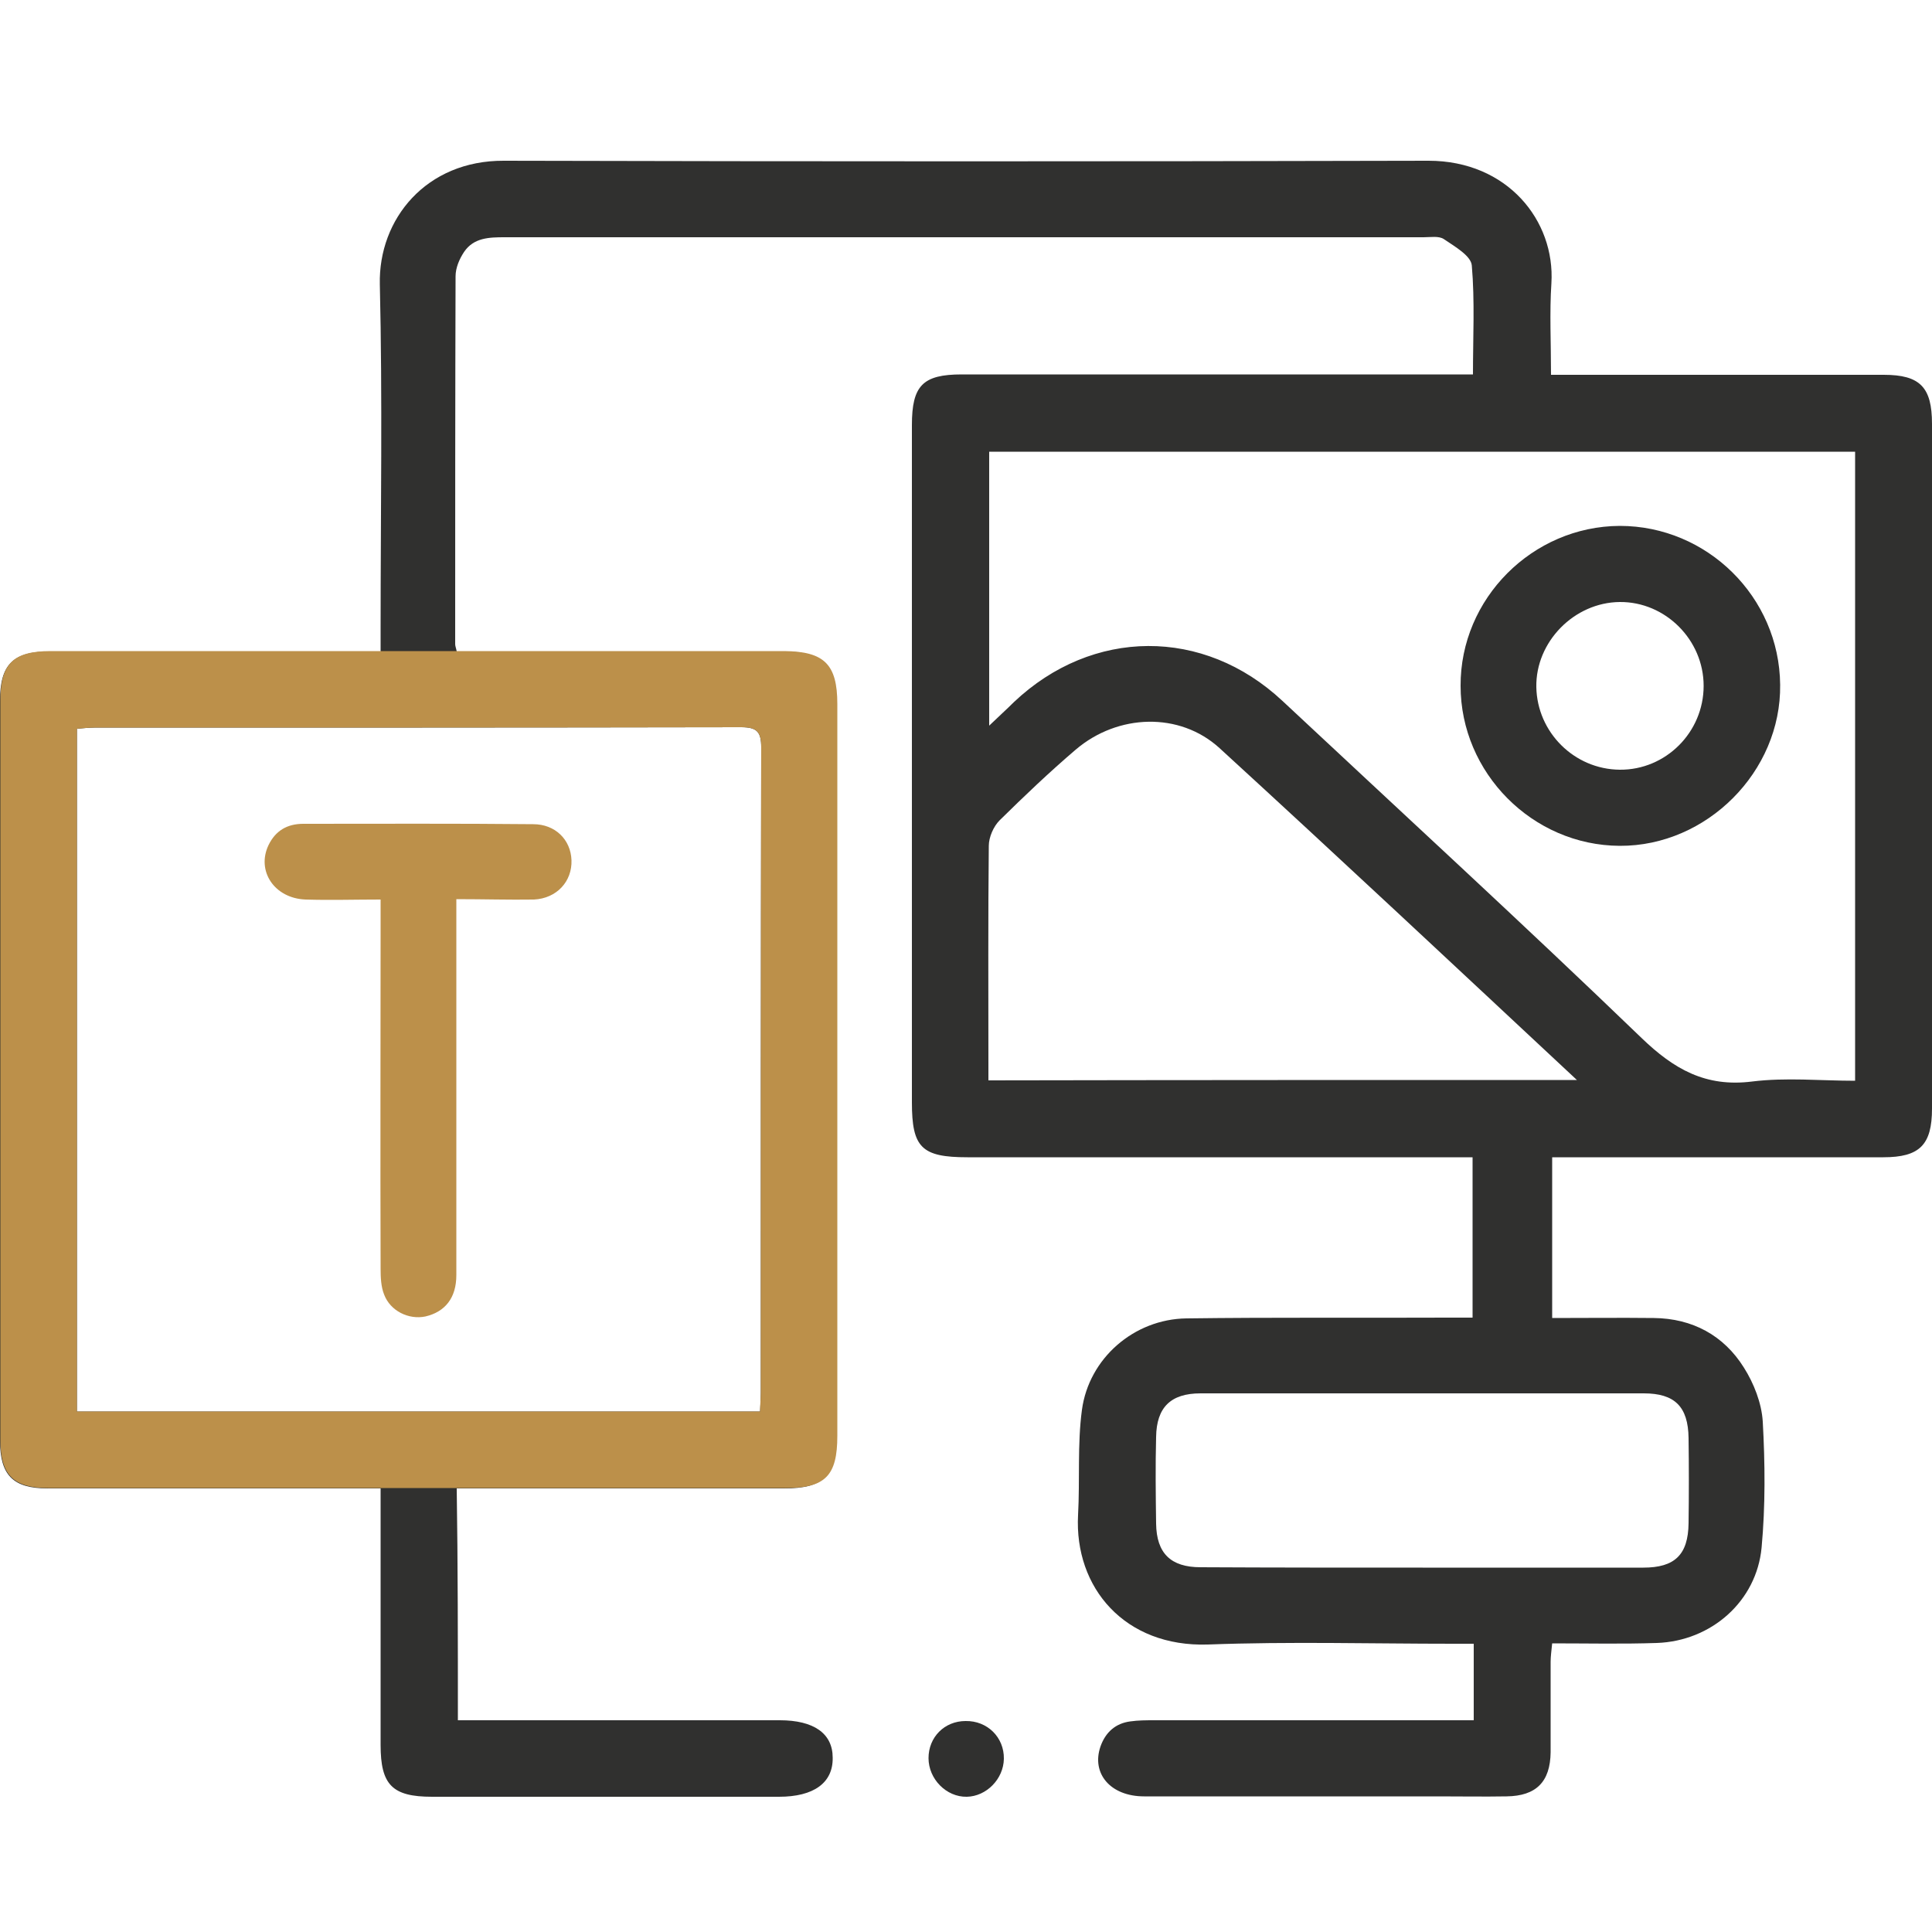
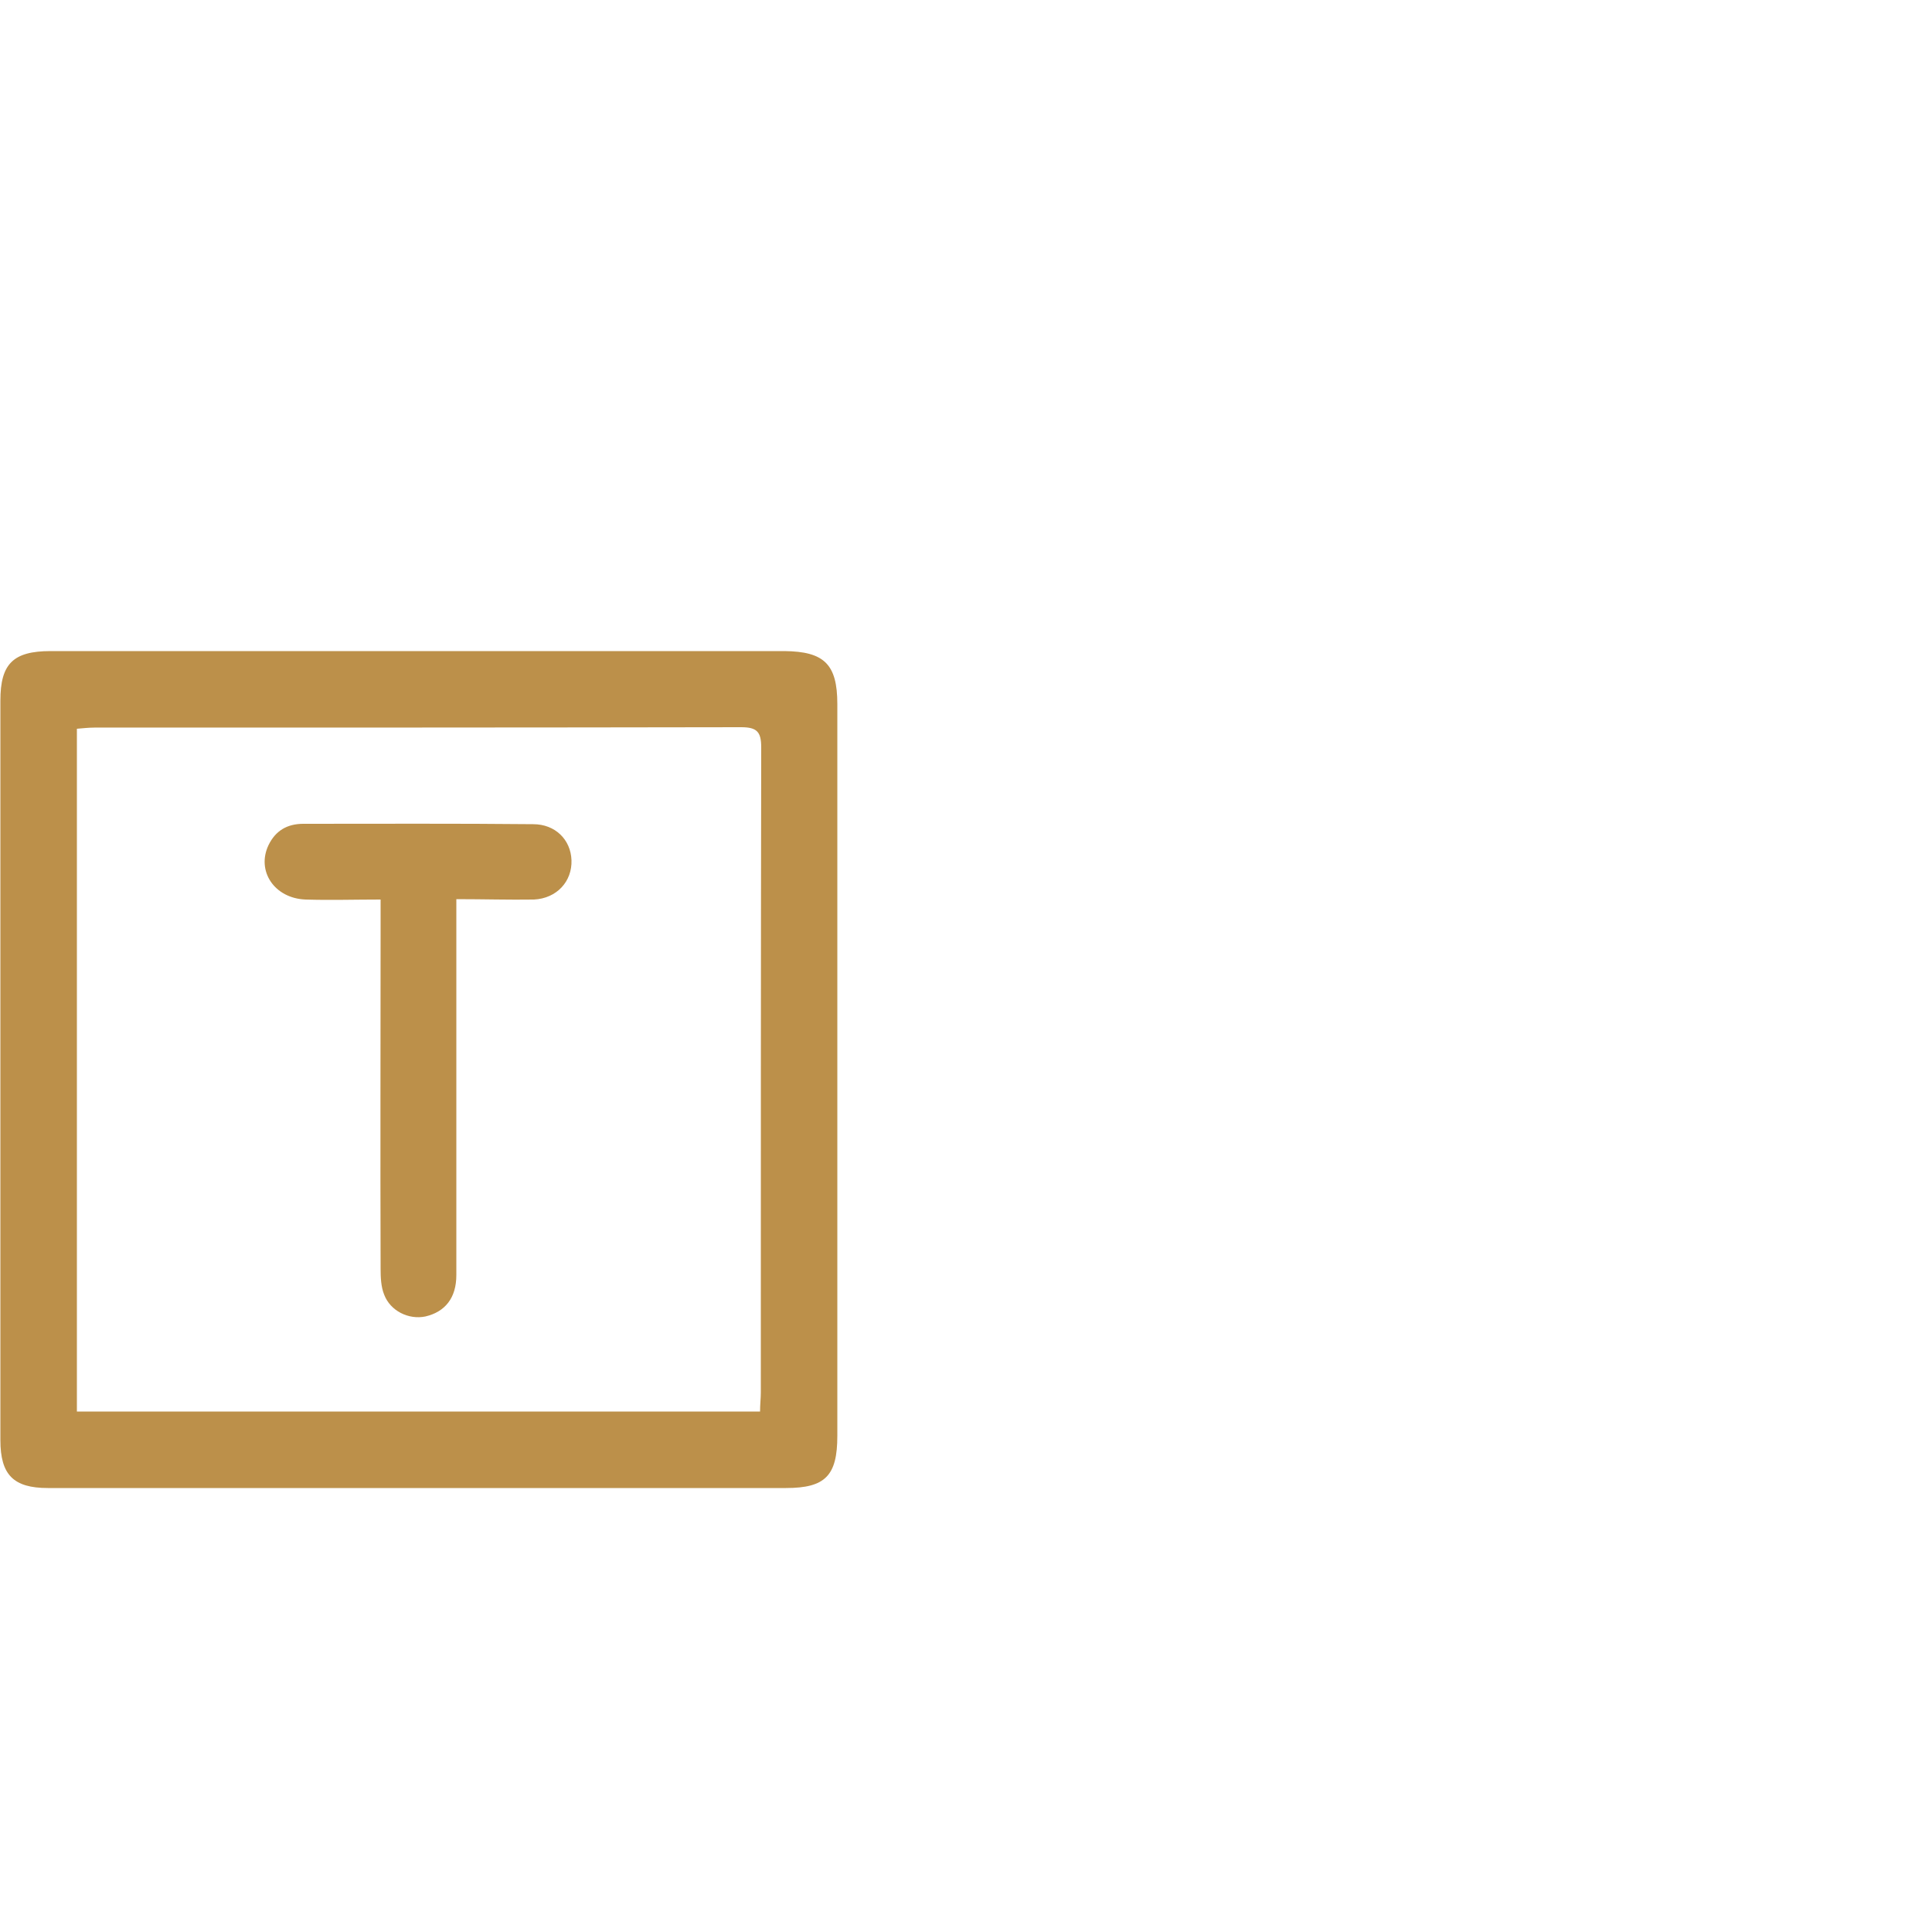
<svg xmlns="http://www.w3.org/2000/svg" version="1.1" id="Layer_26" x="0px" y="0px" viewBox="0 0 500 500" style="enable-background:new 0 0 500 500;" xml:space="preserve">
  <style type="text/css">
	.st0{fill:#30302F;}
	.st1{fill:#BC904A;}
</style>
  <g>
    <g>
-       <path class="st0" d="M118.5,445.2c1.9,0,3.8,0,5.7,0c25.9,0,51.8,0,77.6,0c8.8,0,13.7,3.4,13.7,9.7c0.1,6.5-4.9,10.1-13.9,10.1    c-29.9,0-59.9,0-89.8,0c-10.3,0-13.3-3.1-13.3-13.4c0-20.2,0-40.4,0-60.5c0-1.8,0-3.5,0-5.9c-2.2,0-3.9,0-5.6,0    c-26.9,0-53.7,0-80.6,0c-8.9,0-12.3-3.4-12.3-12.4c0-63.8,0-127.6,0-191.4c0-9.5,3.4-12.8,13-12.8c26.4,0,52.7,0,79.1,0    c1.9,0,3.8,0,6.4,0c0-2.4,0-4.3,0-6.2c0-29.6,0.5-59.2-0.2-88.8c-0.4-16.9,12-32.1,32.1-32c79.8,0.2,159.5,0.2,239.3,0    c20.4,0,32.8,15.5,31.8,31.7c-0.5,7.6-0.1,15.3-0.1,23.7c2.2,0,4.1,0,6,0c26.7,0,53.4,0,80.1,0c9.4,0,12.5,3.2,12.5,12.7    c0,59.1,0,118.1,0,177.2c0,9.4-3.2,12.6-12.6,12.6c-26.5,0-53.1,0-79.6,0c-1.9,0-3.8,0-6.1,0c0,14,0,27.4,0,41.6    c8.9,0,17.6-0.1,26.3,0c10,0.1,18.1,4.5,23.3,12.8c2.6,4.1,4.6,9.2,4.9,14c0.6,10.8,0.7,21.8-0.3,32.6    c-1.3,13.9-13,24.2-27.1,24.7c-8.9,0.3-17.8,0.1-27.1,0.1c-0.2,2-0.4,3.4-0.4,4.8c0,7.8,0,15.6,0,23.4    c-0.1,7.6-3.7,11.3-11.4,11.4c-5.9,0.1-11.7,0-17.6,0c-25.4,0-50.8,0-76.2,0c-8.7,0-13.7-5.9-11.3-12.9c1.3-3.7,3.9-6,7.7-6.5    c2.1-0.3,4.2-0.3,6.3-0.3c25.6,0,51.1,0,76.7,0c1.9,0,3.8,0,5.9,0c0-6.8,0-12.9,0-19.8c-1.8,0-3.6,0-5.3,0    c-21.2,0-42.3-0.6-63.5,0.2c-21.5,0.7-34.6-14.7-33.6-33.5c0.5-9.1-0.2-18.3,1-27.2c1.8-13.4,13.5-23.5,27-23.7    c22.6-0.3,45.2-0.1,67.9-0.2c1.9,0,3.9,0,6.2,0c0-13.8,0-27.4,0-41.5c-1.9,0-3.8,0-5.7,0c-41.7,0-83.3,0-125,0    c-11.9,0-14.4-2.5-14.4-14.2c0-58.4,0-116.8,0-175.3c0-10.2,2.8-13.1,12.9-13.1c42,0,84,0,126,0c1.9,0,3.9,0,6.3,0    c0-9.6,0.5-19-0.3-28.2c-0.2-2.5-4.4-4.9-7.2-6.8c-1.3-0.9-3.5-0.5-5.3-0.5c-79.3,0-158.5,0-237.8,0c-4,0-8,0.1-10.5,3.8    c-1.2,1.8-2.2,4.1-2.2,6.3c-0.1,31.7-0.1,63.5-0.1,95.2c0,0.5,0.2,0.9,0.4,1.9c1.7,0,3.4,0,5.2,0c26.4,0,52.7,0,79.1,0    c10.4,0,13.8,3.4,13.8,13.7c0,63.1,0,126.3,0,189.4c0,10.3-3.2,13.5-13.3,13.5c-26.4,0-52.7,0-79.1,0c-1.8,0-3.6,0-5.7,0    C118.5,405.1,118.5,424.9,118.5,445.2z M196.7,365.3c0.1-1.8,0.2-3.4,0.2-5c0-55.6,0-111.3,0.1-166.9c0-4-1.1-5.2-5.2-5.2    c-55.8,0.1-111.6,0.1-167.4,0.1c-1.5,0-3.1,0.2-4.5,0.3c0,59.2,0,117.9,0,176.7C78.9,365.3,137.6,365.3,196.7,365.3z M256,187.8    c2.7-2.6,4.6-4.3,6.4-6.1c20.3-19.2,49.1-19.4,69.5-0.3c31,29,62.3,57.7,92.9,87.2c8.4,8.1,16.6,12.8,28.6,11.3    c8.8-1.1,17.8-0.2,26.7-0.2c0-54.7,0-108.8,0-162.8c-74.9,0-149.5,0-224.1,0C256,140.5,256,163.5,256,187.8z M408.1,279.5    c-31.4-29.3-61.8-57.8-92.5-85.9c-10.3-9.4-26.3-8.9-37.2,0.4c-6.8,5.8-13.3,12-19.7,18.3c-1.6,1.6-2.8,4.4-2.8,6.6    c-0.2,18.7-0.1,37.4-0.1,56.1c0,1.5,0,3.1,0,4.6C306.7,279.5,356.7,279.5,408.1,279.5z M368.2,405.7c19,0,38.1,0,57.1,0    c8.1,0,11.6-3.3,11.7-11.5c0.1-7.3,0.1-14.6,0-22c-0.1-8.2-3.6-11.6-11.6-11.6c-38.2,0-76.4,0-114.7,0c-7.7,0-11.4,3.6-11.5,11.3    c-0.2,7.5-0.1,15,0,22.4c0.1,7.7,3.8,11.3,11.5,11.3C329.8,405.7,349,405.7,368.2,405.7z" />
-       <path class="st0" d="M249.9,445.4c5.6-0.1,10,4.2,9.9,9.8c-0.1,5.2-4.5,9.7-9.6,9.8c-5.3,0.1-9.9-4.6-9.9-10    C240.3,449.6,244.4,445.4,249.9,445.4z" />
      <g>
        <path class="st1" d="M118.1,232.7c0,2.6,0,4.6,0,6.5c0,30.3,0,60.5,0,90.8c0,5.9-2.9,9.5-8,10.7c-4.3,0.9-9.1-1.4-10.7-5.7     c-0.8-2-0.9-4.4-0.9-6.7c-0.1-29.9,0-59.9,0-89.8c0-1.7,0-3.5,0-5.7c-6.8,0-13.1,0.2-19.4,0c-8.1-0.3-12.8-7.4-9.6-14.1     c1.8-3.7,4.8-5.5,9-5.5c19.8,0,39.7-0.1,59.5,0.1c5.7,0,9.7,4,9.9,9.3c0.2,5.5-3.8,9.9-9.7,10.2     C131.8,232.9,125.3,232.7,118.1,232.7z" />
      </g>
-       <path class="st0" d="M419.2,136.1c22.6,0,41.3,18.4,41.5,41.1c0.3,22.5-19,41.8-41.5,41.7c-22.6-0.1-41.2-18.9-41.2-41.4    C377.9,154.9,396.6,136.2,419.2,136.1z M440.9,177.5c0-11.9-9.9-21.8-21.7-21.7c-11.8,0.1-21.8,10.3-21.6,22    c0.2,11.7,9.8,21.3,21.6,21.4C431.1,199.3,440.9,189.5,440.9,177.5z" />
    </g>
  </g>
  <path class="st1" d="M13.1,168.5c-9.7,0-13,3.3-13,12.8c0,63.8,0,127.6,0,191.4c0,9,3.4,12.4,12.3,12.4c20.8,0,41.6,0,62.4,0h97.5  c10.4,0,20.7,0,31.1,0c10.2,0,13.3-3.2,13.3-13.5c0-63.1,0-126.3,0-189.4c0-10.3-3.4-13.6-13.7-13.7H29  C23.7,168.5,18.4,168.5,13.1,168.5z M197,193.4c-0.1,55.6-0.1,111.3-0.1,166.9c0,1.6-0.2,3.2-0.2,5c-59.1,0-117.7,0-176.8,0  c0-58.8,0-117.4,0-176.7c1.4-0.1,2.9-0.3,4.5-0.3c55.8,0,111.6,0,167.4-0.1C195.9,188.2,197,189.4,197,193.4z" />
</svg>